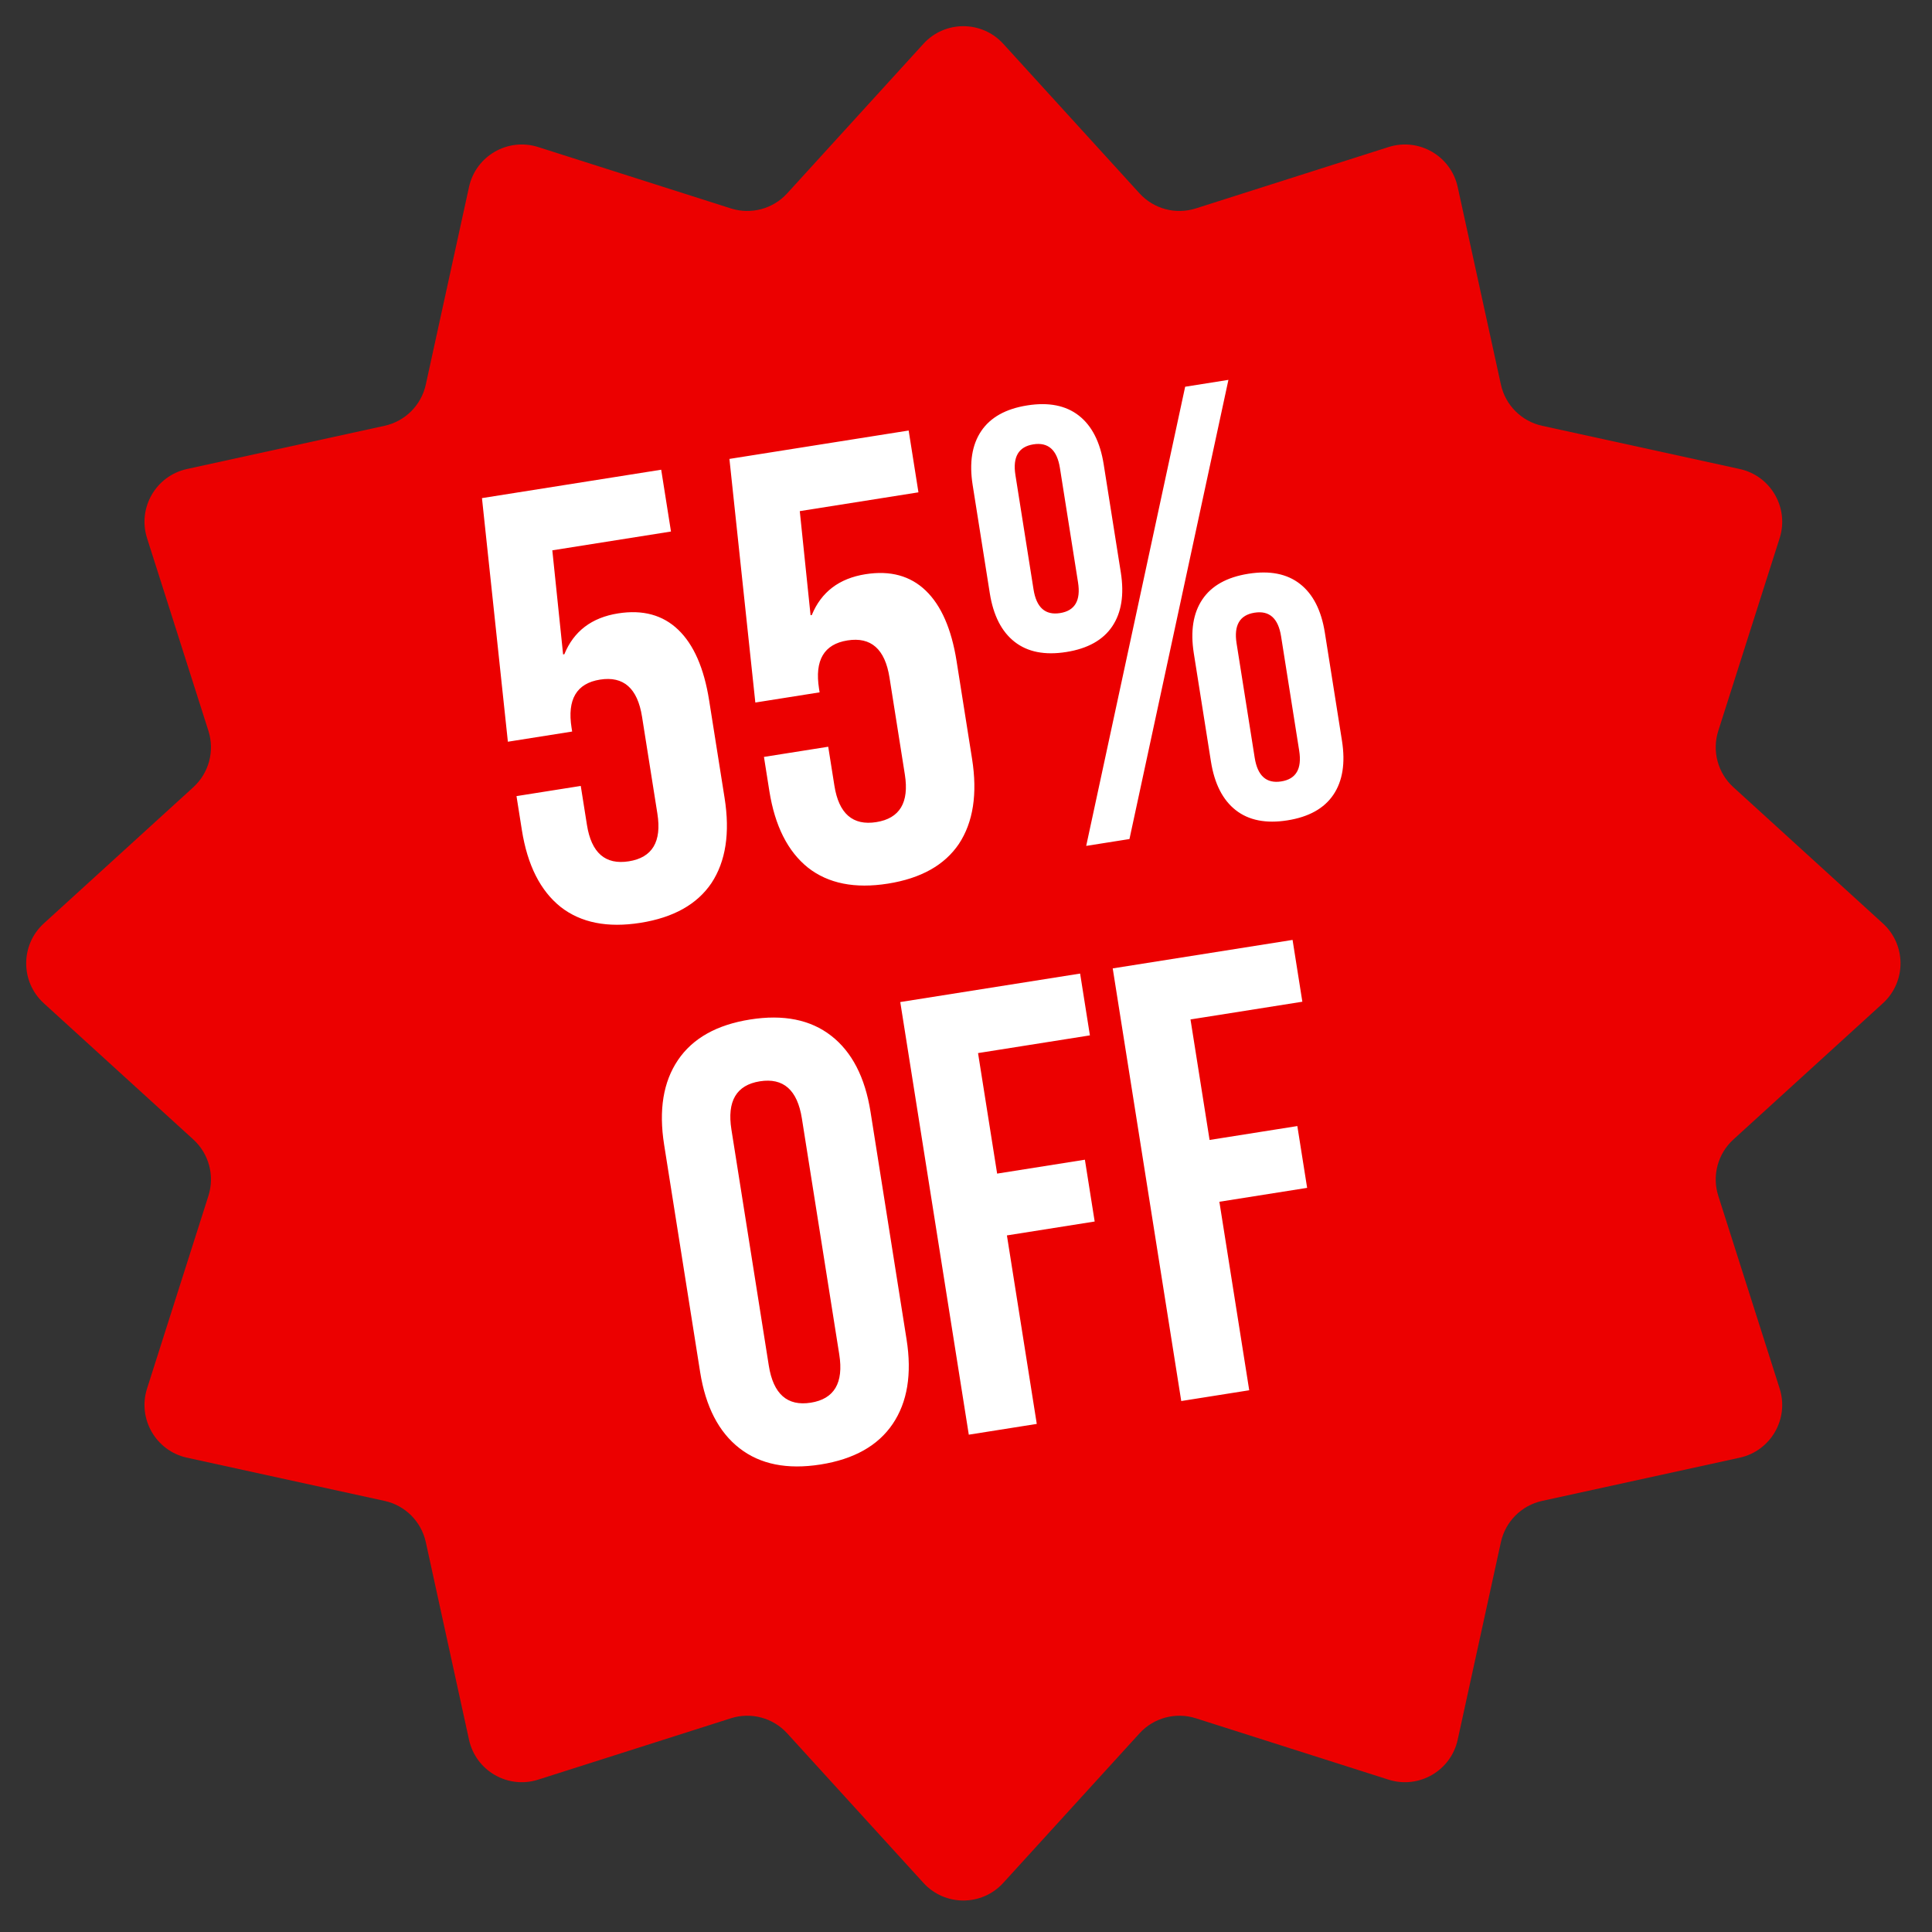
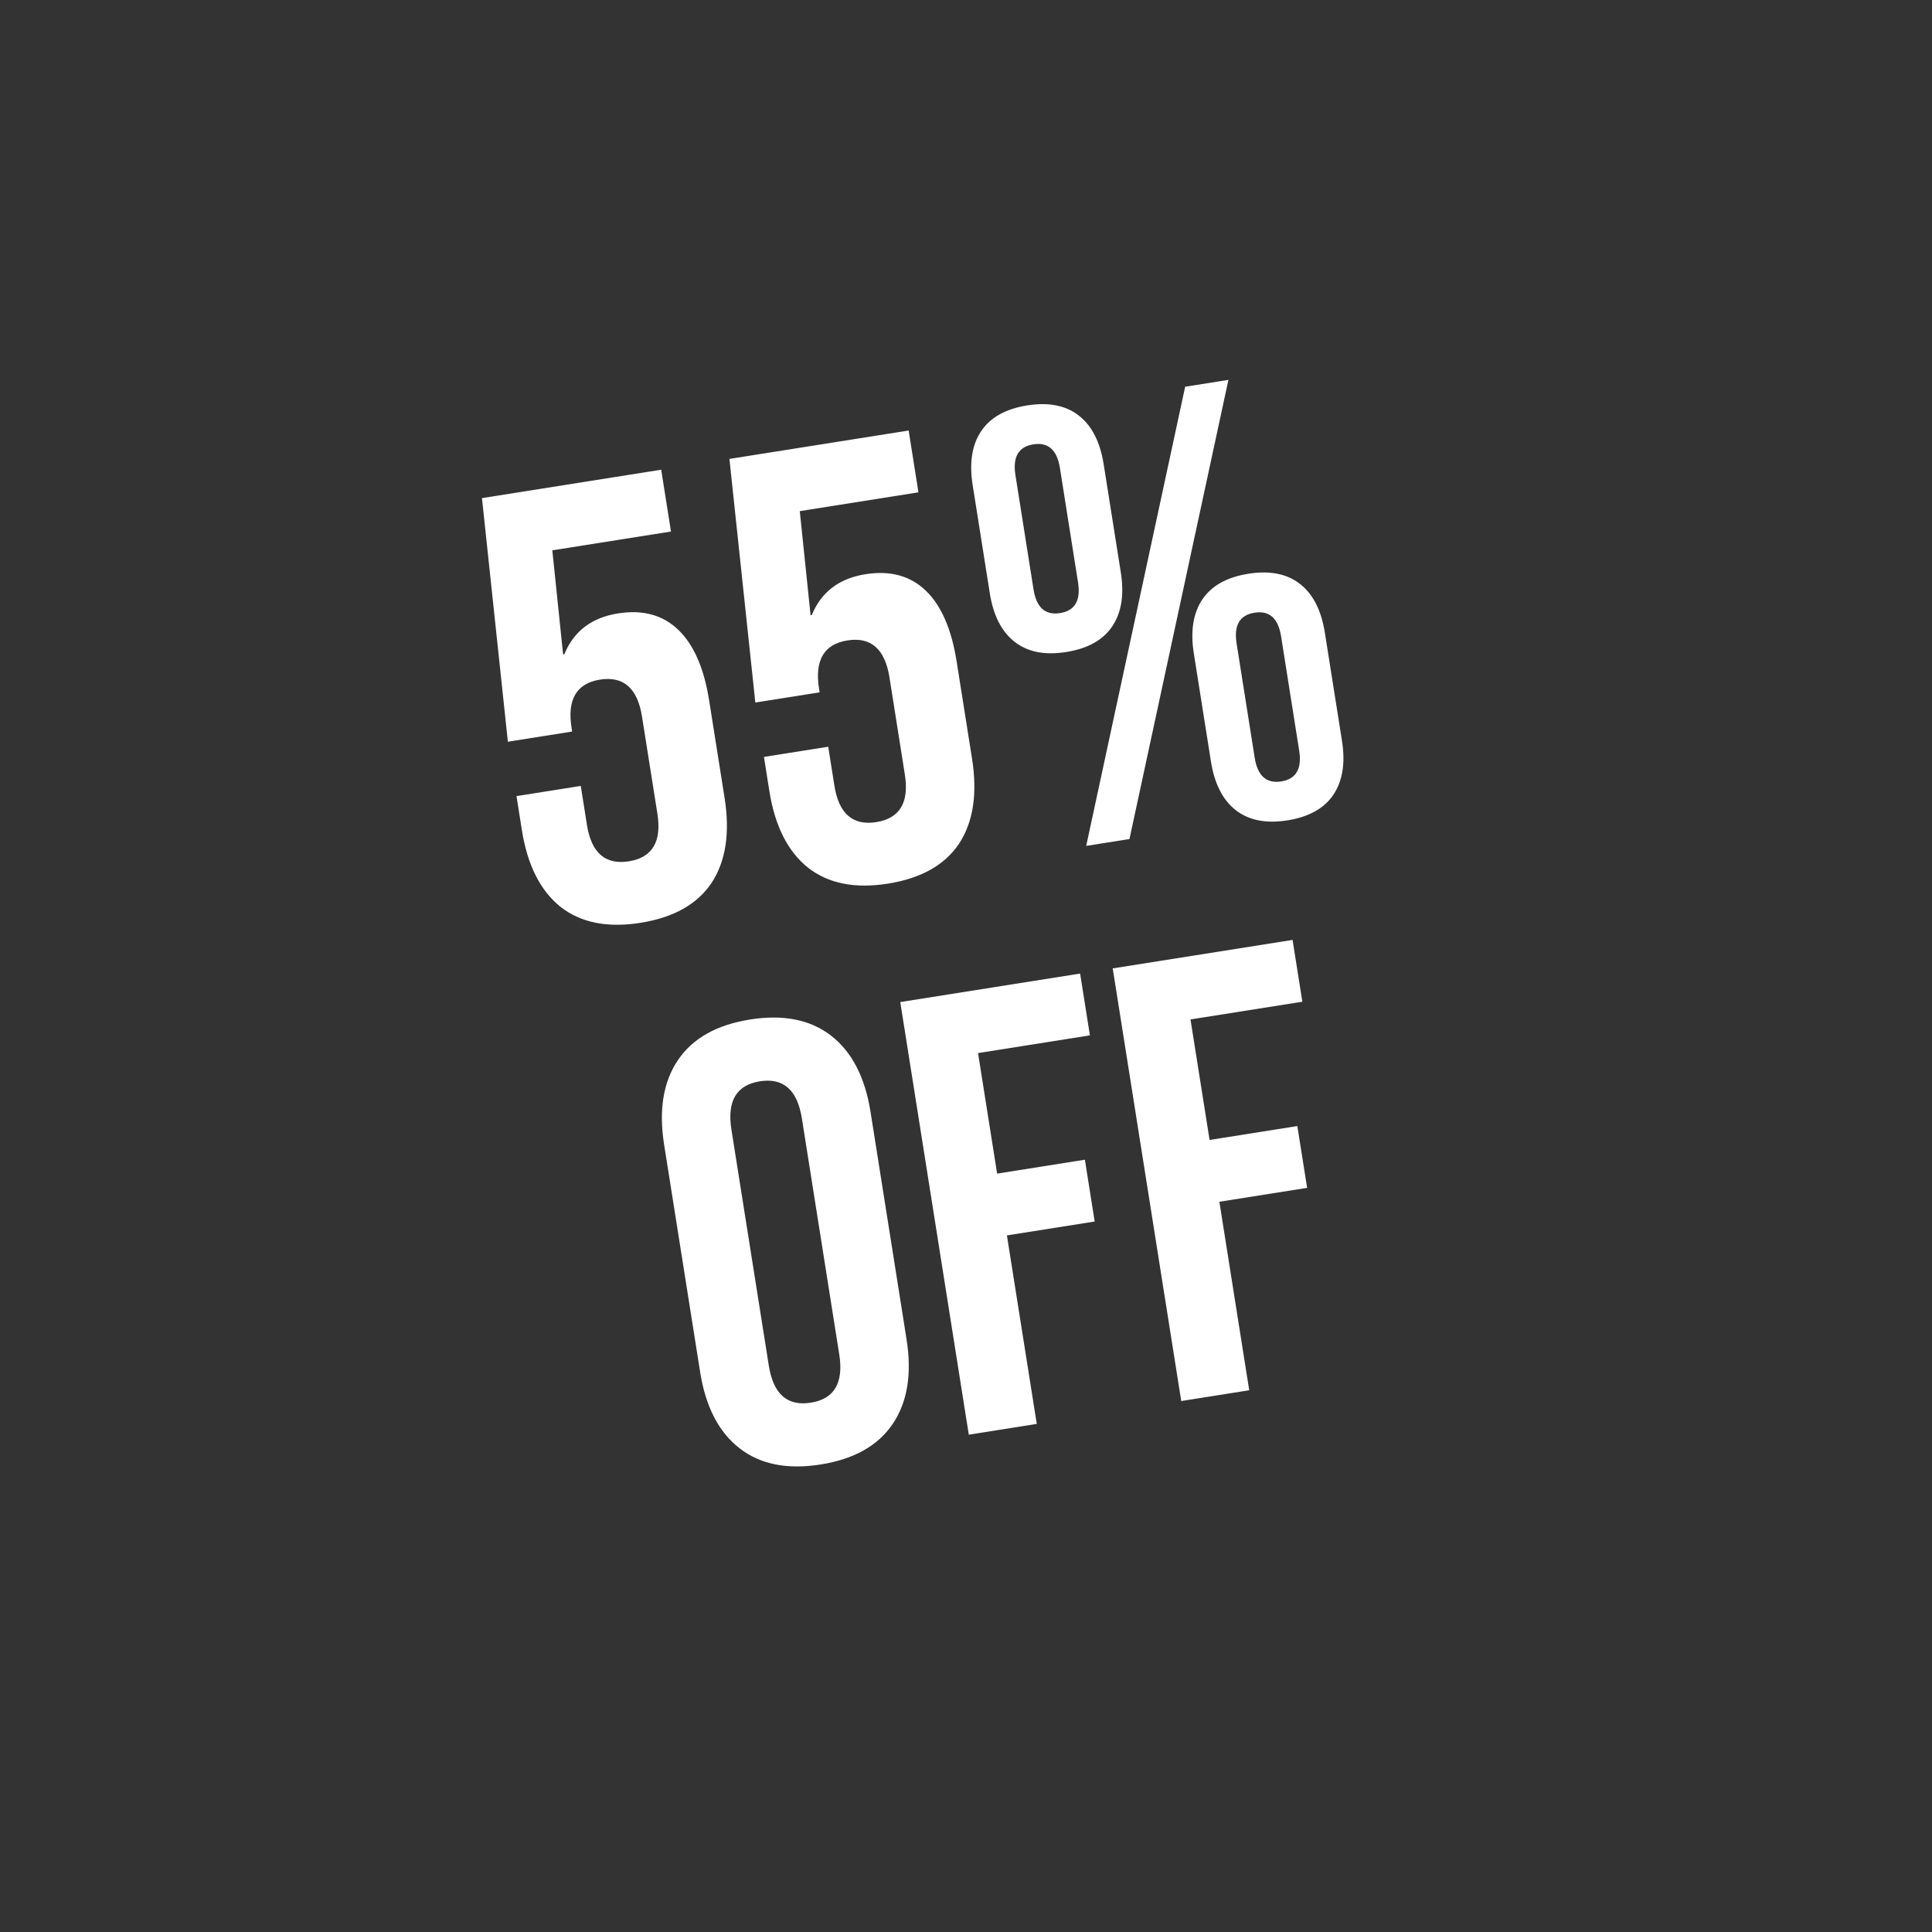
<svg xmlns="http://www.w3.org/2000/svg" fill="none" viewBox="0 0 247 247" height="247" width="247">
  <rect x="0" y="0" width="247" height="247" fill="#333333" stroke="none" />
-   <path fill="#EC0000" d="M118.056 5.603C120.795 2.597 125.527 2.597 128.266 5.603L145.68 24.717C147.498 26.711 150.31 27.465 152.881 26.646L177.519 18.8C181.395 17.566 185.492 19.932 186.361 23.906L191.886 49.165C192.462 51.801 194.521 53.86 197.157 54.437L222.417 59.961C226.39 60.83 228.756 64.928 227.522 68.803L219.676 93.441C218.857 96.012 219.611 98.825 221.606 100.642L240.719 118.056C243.726 120.795 243.726 125.527 240.719 128.266L221.606 145.68C219.611 147.498 218.857 150.31 219.676 152.881L227.522 177.519C228.756 181.395 226.39 185.492 222.417 186.361L197.157 191.886C194.521 192.462 192.462 194.521 191.886 197.157L186.361 222.417C185.492 226.39 181.395 228.756 177.519 227.522L152.881 219.676C150.31 218.857 147.498 219.611 145.68 221.606L128.266 240.719C125.527 243.726 120.795 243.726 118.056 240.719L100.642 221.606C98.825 219.611 96.012 218.857 93.441 219.676L68.803 227.522C64.928 228.756 60.83 226.39 59.961 222.417L54.437 197.157C53.86 194.521 51.801 192.462 49.165 191.886L23.906 186.361C19.932 185.492 17.566 181.395 18.8 177.519L26.646 152.881C27.465 150.31 26.711 147.498 24.717 145.68L5.603 128.266C2.597 125.527 2.597 120.795 5.603 118.056L24.717 100.642C26.711 98.825 27.465 96.012 26.646 93.441L18.8 68.803C17.566 64.928 19.932 60.83 23.906 59.961L49.165 54.437C51.801 53.86 53.86 51.801 54.437 49.165L59.961 23.906C60.83 19.932 64.928 17.566 68.803 18.8L93.441 26.646C96.012 27.465 98.825 26.711 100.642 24.717L118.056 5.603Z" />
-   <path fill="white" d="M81.881 117.98C77.667 118.648 74.266 117.971 71.678 115.951C69.082 113.879 67.429 110.603 66.72 106.126L66.032 101.78L74.249 100.479L75.038 105.457C75.605 109.039 77.39 110.592 80.393 110.116C83.395 109.641 84.613 107.612 84.046 104.03L82.081 91.624C81.505 87.99 79.716 86.41 76.713 86.886C73.711 87.361 72.497 89.416 73.073 93.051L73.148 93.525L64.93 94.827L61.618 63.682L84.532 60.052L85.783 67.954L70.612 70.357L71.991 83.665L72.149 83.64C73.357 80.695 75.646 78.955 79.018 78.421C82.178 77.921 84.746 78.621 86.721 80.522C88.696 82.423 90.009 85.428 90.66 89.537L92.637 102.021C93.346 106.499 92.787 110.124 90.958 112.898C89.121 115.619 86.095 117.313 81.881 117.98ZM113.518 112.969C109.304 113.637 105.903 112.961 103.315 110.941C100.719 108.868 99.066 105.593 98.357 101.115L97.669 96.769L105.886 95.468L106.675 100.446C107.242 104.028 109.027 105.581 112.03 105.105C115.032 104.63 116.25 102.601 115.682 99.019L113.718 86.614C113.142 82.979 111.353 81.399 108.35 81.875C105.348 82.351 104.134 84.406 104.71 88.04L104.785 88.514L96.567 89.816L93.254 58.671L116.169 55.041L117.42 62.943L102.249 65.346L103.628 78.654L103.786 78.629C104.994 75.684 107.283 73.944 110.654 73.41C113.815 72.91 116.383 73.61 118.358 75.511C120.333 77.412 121.646 80.417 122.297 84.526L124.274 97.01C124.983 101.488 124.423 105.113 122.595 107.887C120.758 110.608 117.732 112.302 113.518 112.969ZM136.318 83.358C133.579 83.792 131.377 83.358 129.713 82.055C128.049 80.753 126.991 78.68 126.541 75.835L124.351 62.007C123.9 59.163 124.265 56.864 125.445 55.111C126.626 53.358 128.585 52.265 131.324 51.831C134.064 51.397 136.265 51.832 137.93 53.134C139.594 54.436 140.651 56.51 141.102 59.354L143.292 73.182C143.742 76.026 143.377 78.325 142.197 80.078C141.017 81.831 139.057 82.924 136.318 83.358ZM151.519 49.443L157.05 48.566L144.398 107.269L138.867 108.145L151.519 49.443ZM135.529 78.38C137.426 78.08 138.19 76.771 137.823 74.453L135.508 59.835C135.141 57.517 134.009 56.509 132.113 56.809C130.217 57.109 129.452 58.419 129.819 60.736L132.134 75.354C132.501 77.672 133.633 78.681 135.529 78.38ZM164.593 104.88C161.854 105.314 159.652 104.88 157.988 103.577C156.323 102.275 155.266 100.201 154.815 97.357L152.625 83.529C152.175 80.685 152.54 78.386 153.72 76.633C154.9 74.88 156.86 73.787 159.599 73.353C162.339 72.919 164.54 73.353 166.204 74.656C167.869 75.958 168.926 78.031 169.377 80.876L171.567 94.704C172.017 97.548 171.652 99.847 170.472 101.6C169.292 103.353 167.332 104.446 164.593 104.88ZM163.804 99.902C165.701 99.602 166.465 98.293 166.098 95.975L163.783 81.357C163.416 79.039 162.284 78.031 160.388 78.331C158.491 78.631 157.727 79.94 158.094 82.258L160.409 96.876C160.776 99.194 161.908 100.202 163.804 99.902ZM104.908 187.231C100.641 187.906 97.183 187.212 94.535 185.148C91.886 183.083 90.211 179.839 89.51 175.414L84.905 146.336C84.204 141.911 84.794 138.308 86.675 135.526C88.557 132.744 91.631 131.016 95.898 130.34C100.164 129.664 103.622 130.358 106.271 132.423C108.92 134.487 110.595 137.732 111.296 142.156L115.901 171.234C116.602 175.659 116.012 179.262 114.13 182.044C112.249 184.826 109.175 186.555 104.908 187.231ZM103.657 179.329C106.659 178.853 107.873 176.798 107.297 173.164L102.516 142.98C101.941 139.345 100.152 137.766 97.149 138.241C94.147 138.717 92.933 140.772 93.509 144.407L98.289 174.59C98.865 178.225 100.654 179.805 103.657 179.329ZM115.096 128.109L138.09 124.467L139.341 132.369L125.039 134.634L127.48 150.042L138.7 148.265L139.951 156.166L128.731 157.943L132.548 182.043L123.857 183.419L115.096 128.109ZM142.258 123.807L165.251 120.165L166.502 128.067L152.201 130.332L154.641 145.74L165.861 143.963L167.113 151.864L155.893 153.641L159.71 177.741L151.018 179.118L142.258 123.807Z" />
+   <path fill="white" d="M81.881 117.98C77.667 118.648 74.266 117.971 71.678 115.951C69.082 113.879 67.429 110.603 66.72 106.126L66.032 101.78L74.249 100.479L75.038 105.457C75.605 109.039 77.39 110.592 80.393 110.116C83.395 109.641 84.613 107.612 84.046 104.03L82.081 91.624C81.505 87.99 79.716 86.41 76.713 86.886C73.711 87.361 72.497 89.416 73.073 93.051L73.148 93.525L64.93 94.827L61.618 63.682L84.532 60.052L85.783 67.954L70.612 70.357L71.991 83.665L72.149 83.64C73.357 80.695 75.646 78.955 79.018 78.421C82.178 77.921 84.746 78.621 86.721 80.522C88.696 82.423 90.009 85.428 90.66 89.537L92.637 102.021C93.346 106.499 92.787 110.124 90.958 112.898C89.121 115.619 86.095 117.313 81.881 117.98ZM113.518 112.969C109.304 113.637 105.903 112.961 103.315 110.941C100.719 108.868 99.066 105.593 98.357 101.115L97.669 96.769L105.886 95.468L106.675 100.446C107.242 104.028 109.027 105.581 112.03 105.105C115.032 104.63 116.25 102.601 115.682 99.019L113.718 86.614C113.142 82.979 111.353 81.399 108.35 81.875C105.348 82.351 104.134 84.406 104.71 88.04L104.785 88.514L96.567 89.816L93.254 58.671L116.169 55.041L117.42 62.943L102.249 65.346L103.628 78.654L103.786 78.629C104.994 75.684 107.283 73.944 110.654 73.41C113.815 72.91 116.383 73.61 118.358 75.511C120.333 77.412 121.646 80.417 122.297 84.526L124.274 97.01C124.983 101.488 124.423 105.113 122.595 107.887C120.758 110.608 117.732 112.302 113.518 112.969ZM136.318 83.358C133.579 83.792 131.377 83.358 129.713 82.055C128.049 80.753 126.991 78.68 126.541 75.835L124.351 62.007C123.9 59.163 124.265 56.864 125.445 55.111C126.626 53.358 128.585 52.265 131.324 51.831C134.064 51.397 136.265 51.832 137.93 53.134C139.594 54.436 140.651 56.51 141.102 59.354L143.292 73.182C143.742 76.026 143.377 78.325 142.197 80.078C141.017 81.831 139.057 82.924 136.318 83.358ZM151.519 49.443L157.05 48.566L144.398 107.269L138.867 108.145L151.519 49.443M135.529 78.38C137.426 78.08 138.19 76.771 137.823 74.453L135.508 59.835C135.141 57.517 134.009 56.509 132.113 56.809C130.217 57.109 129.452 58.419 129.819 60.736L132.134 75.354C132.501 77.672 133.633 78.681 135.529 78.38ZM164.593 104.88C161.854 105.314 159.652 104.88 157.988 103.577C156.323 102.275 155.266 100.201 154.815 97.357L152.625 83.529C152.175 80.685 152.54 78.386 153.72 76.633C154.9 74.88 156.86 73.787 159.599 73.353C162.339 72.919 164.54 73.353 166.204 74.656C167.869 75.958 168.926 78.031 169.377 80.876L171.567 94.704C172.017 97.548 171.652 99.847 170.472 101.6C169.292 103.353 167.332 104.446 164.593 104.88ZM163.804 99.902C165.701 99.602 166.465 98.293 166.098 95.975L163.783 81.357C163.416 79.039 162.284 78.031 160.388 78.331C158.491 78.631 157.727 79.94 158.094 82.258L160.409 96.876C160.776 99.194 161.908 100.202 163.804 99.902ZM104.908 187.231C100.641 187.906 97.183 187.212 94.535 185.148C91.886 183.083 90.211 179.839 89.51 175.414L84.905 146.336C84.204 141.911 84.794 138.308 86.675 135.526C88.557 132.744 91.631 131.016 95.898 130.34C100.164 129.664 103.622 130.358 106.271 132.423C108.92 134.487 110.595 137.732 111.296 142.156L115.901 171.234C116.602 175.659 116.012 179.262 114.13 182.044C112.249 184.826 109.175 186.555 104.908 187.231ZM103.657 179.329C106.659 178.853 107.873 176.798 107.297 173.164L102.516 142.98C101.941 139.345 100.152 137.766 97.149 138.241C94.147 138.717 92.933 140.772 93.509 144.407L98.289 174.59C98.865 178.225 100.654 179.805 103.657 179.329ZM115.096 128.109L138.09 124.467L139.341 132.369L125.039 134.634L127.48 150.042L138.7 148.265L139.951 156.166L128.731 157.943L132.548 182.043L123.857 183.419L115.096 128.109ZM142.258 123.807L165.251 120.165L166.502 128.067L152.201 130.332L154.641 145.74L165.861 143.963L167.113 151.864L155.893 153.641L159.71 177.741L151.018 179.118L142.258 123.807Z" />
</svg>